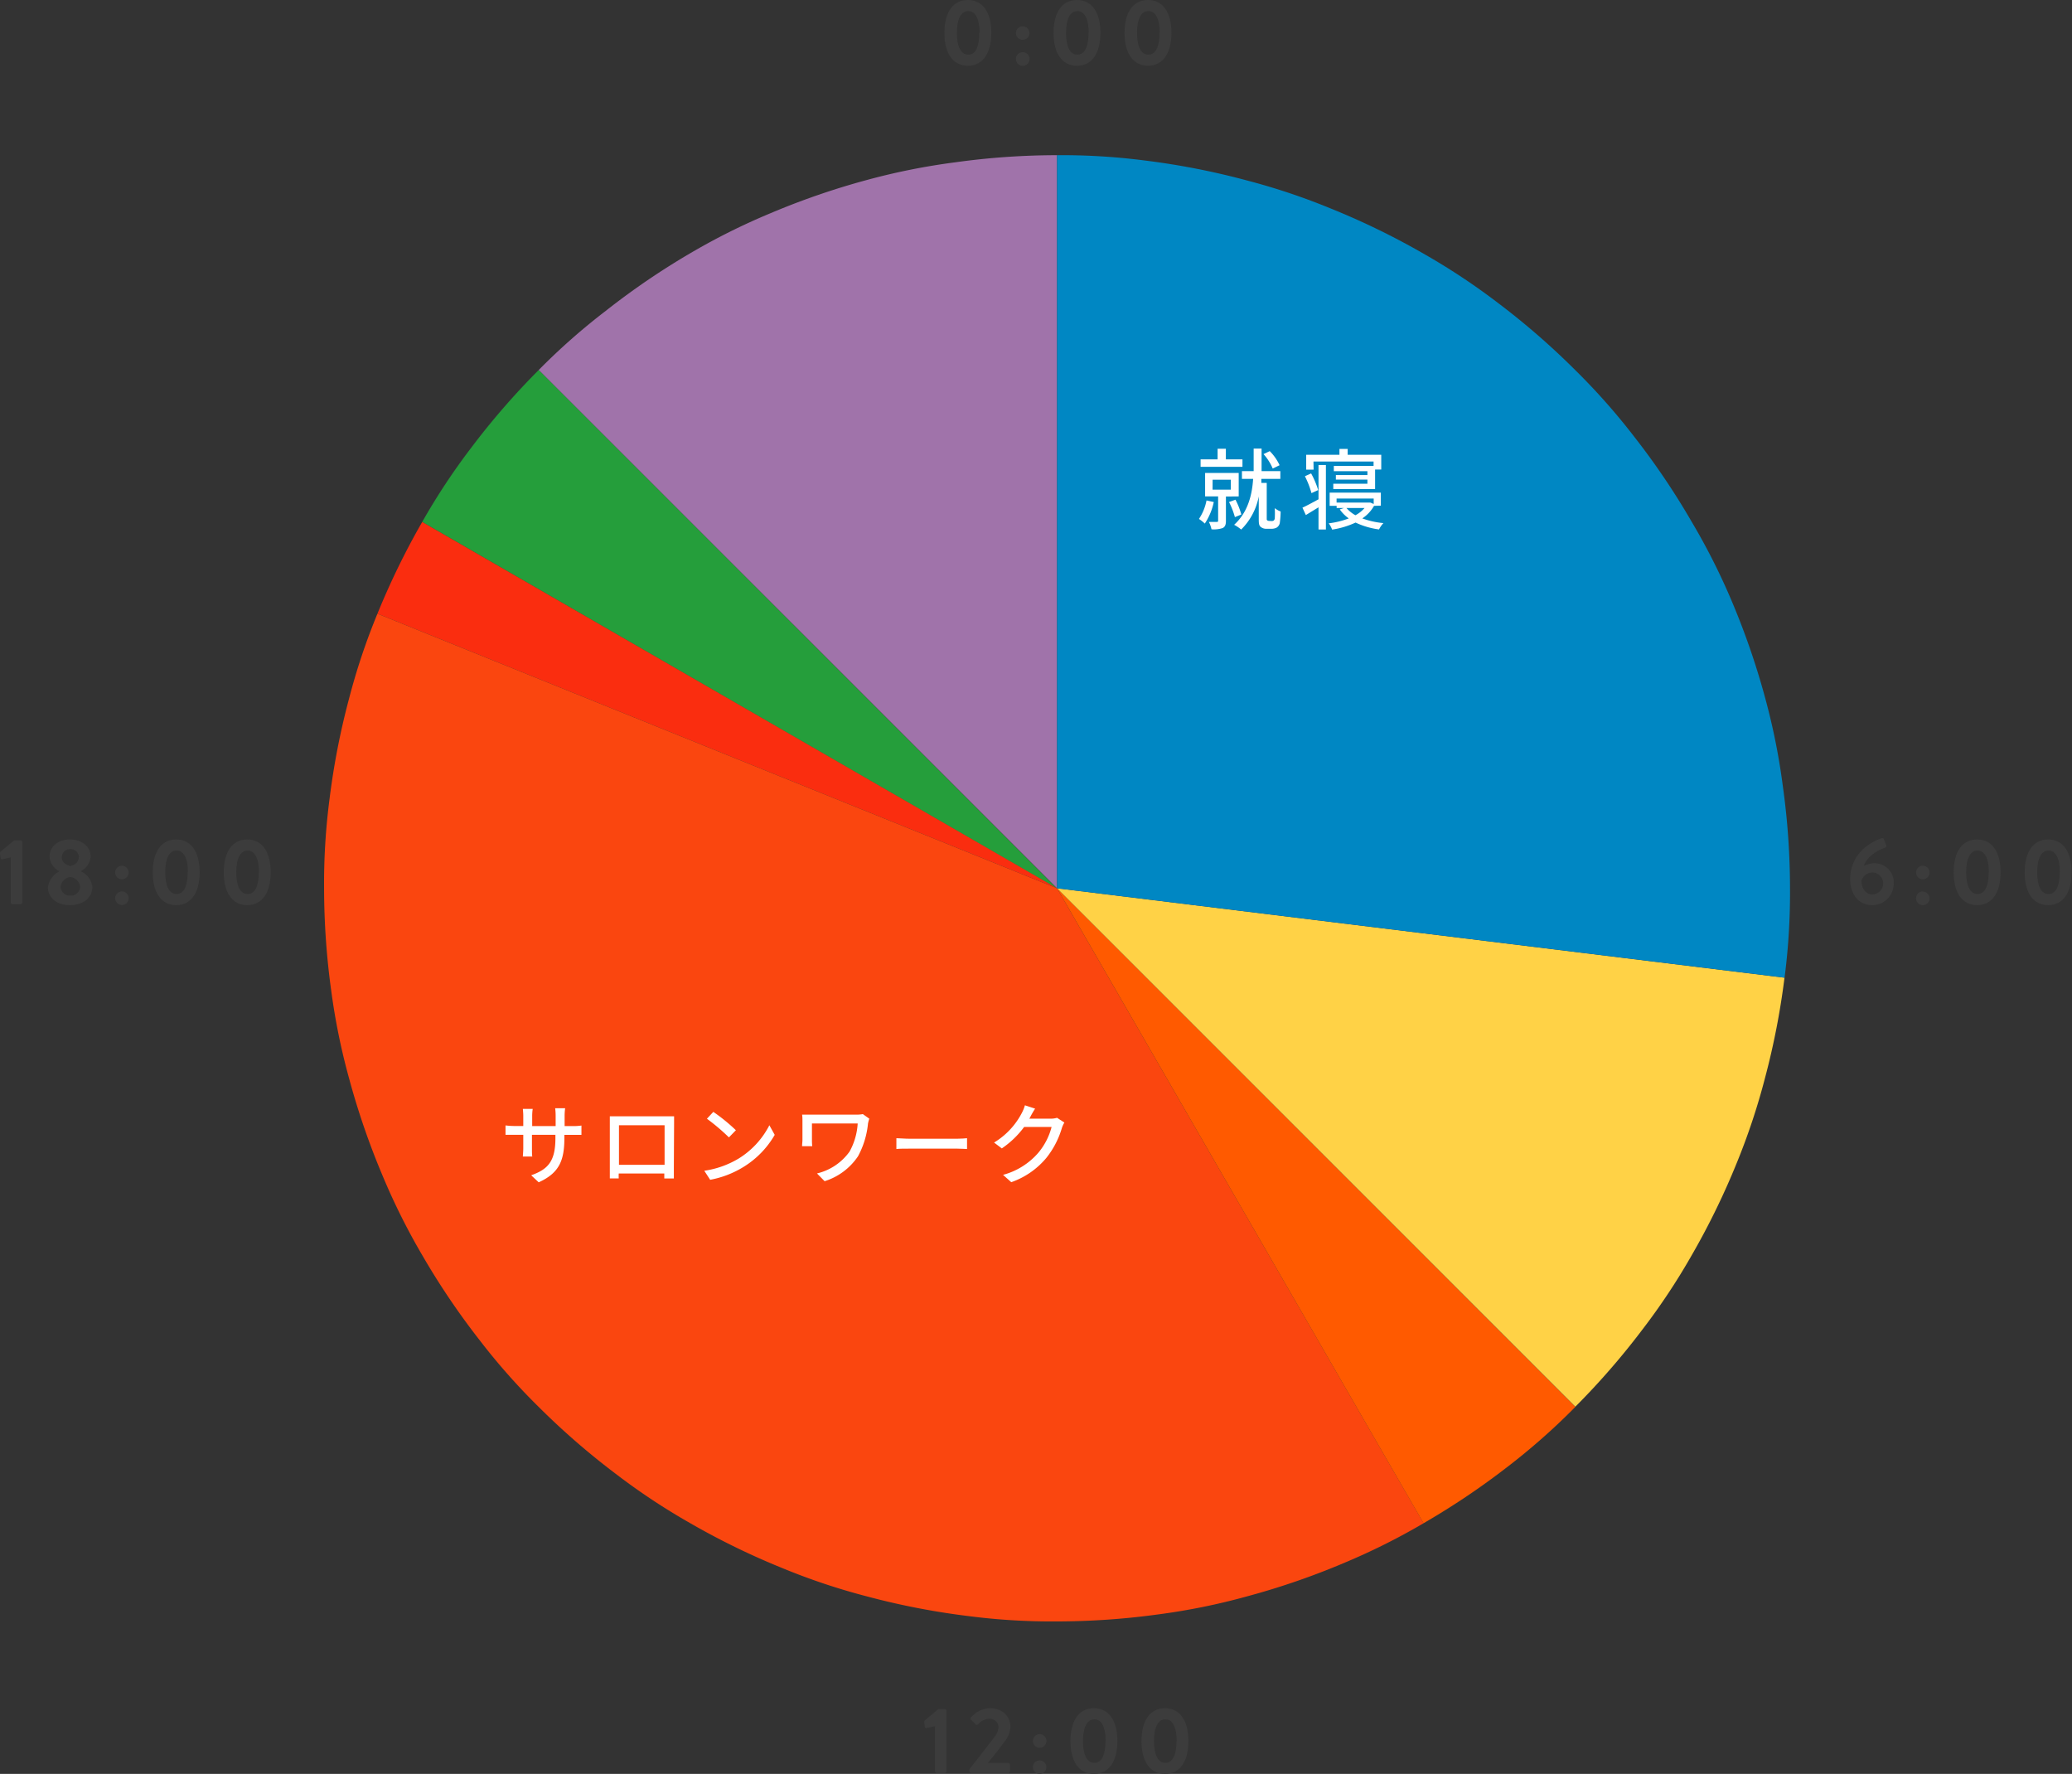
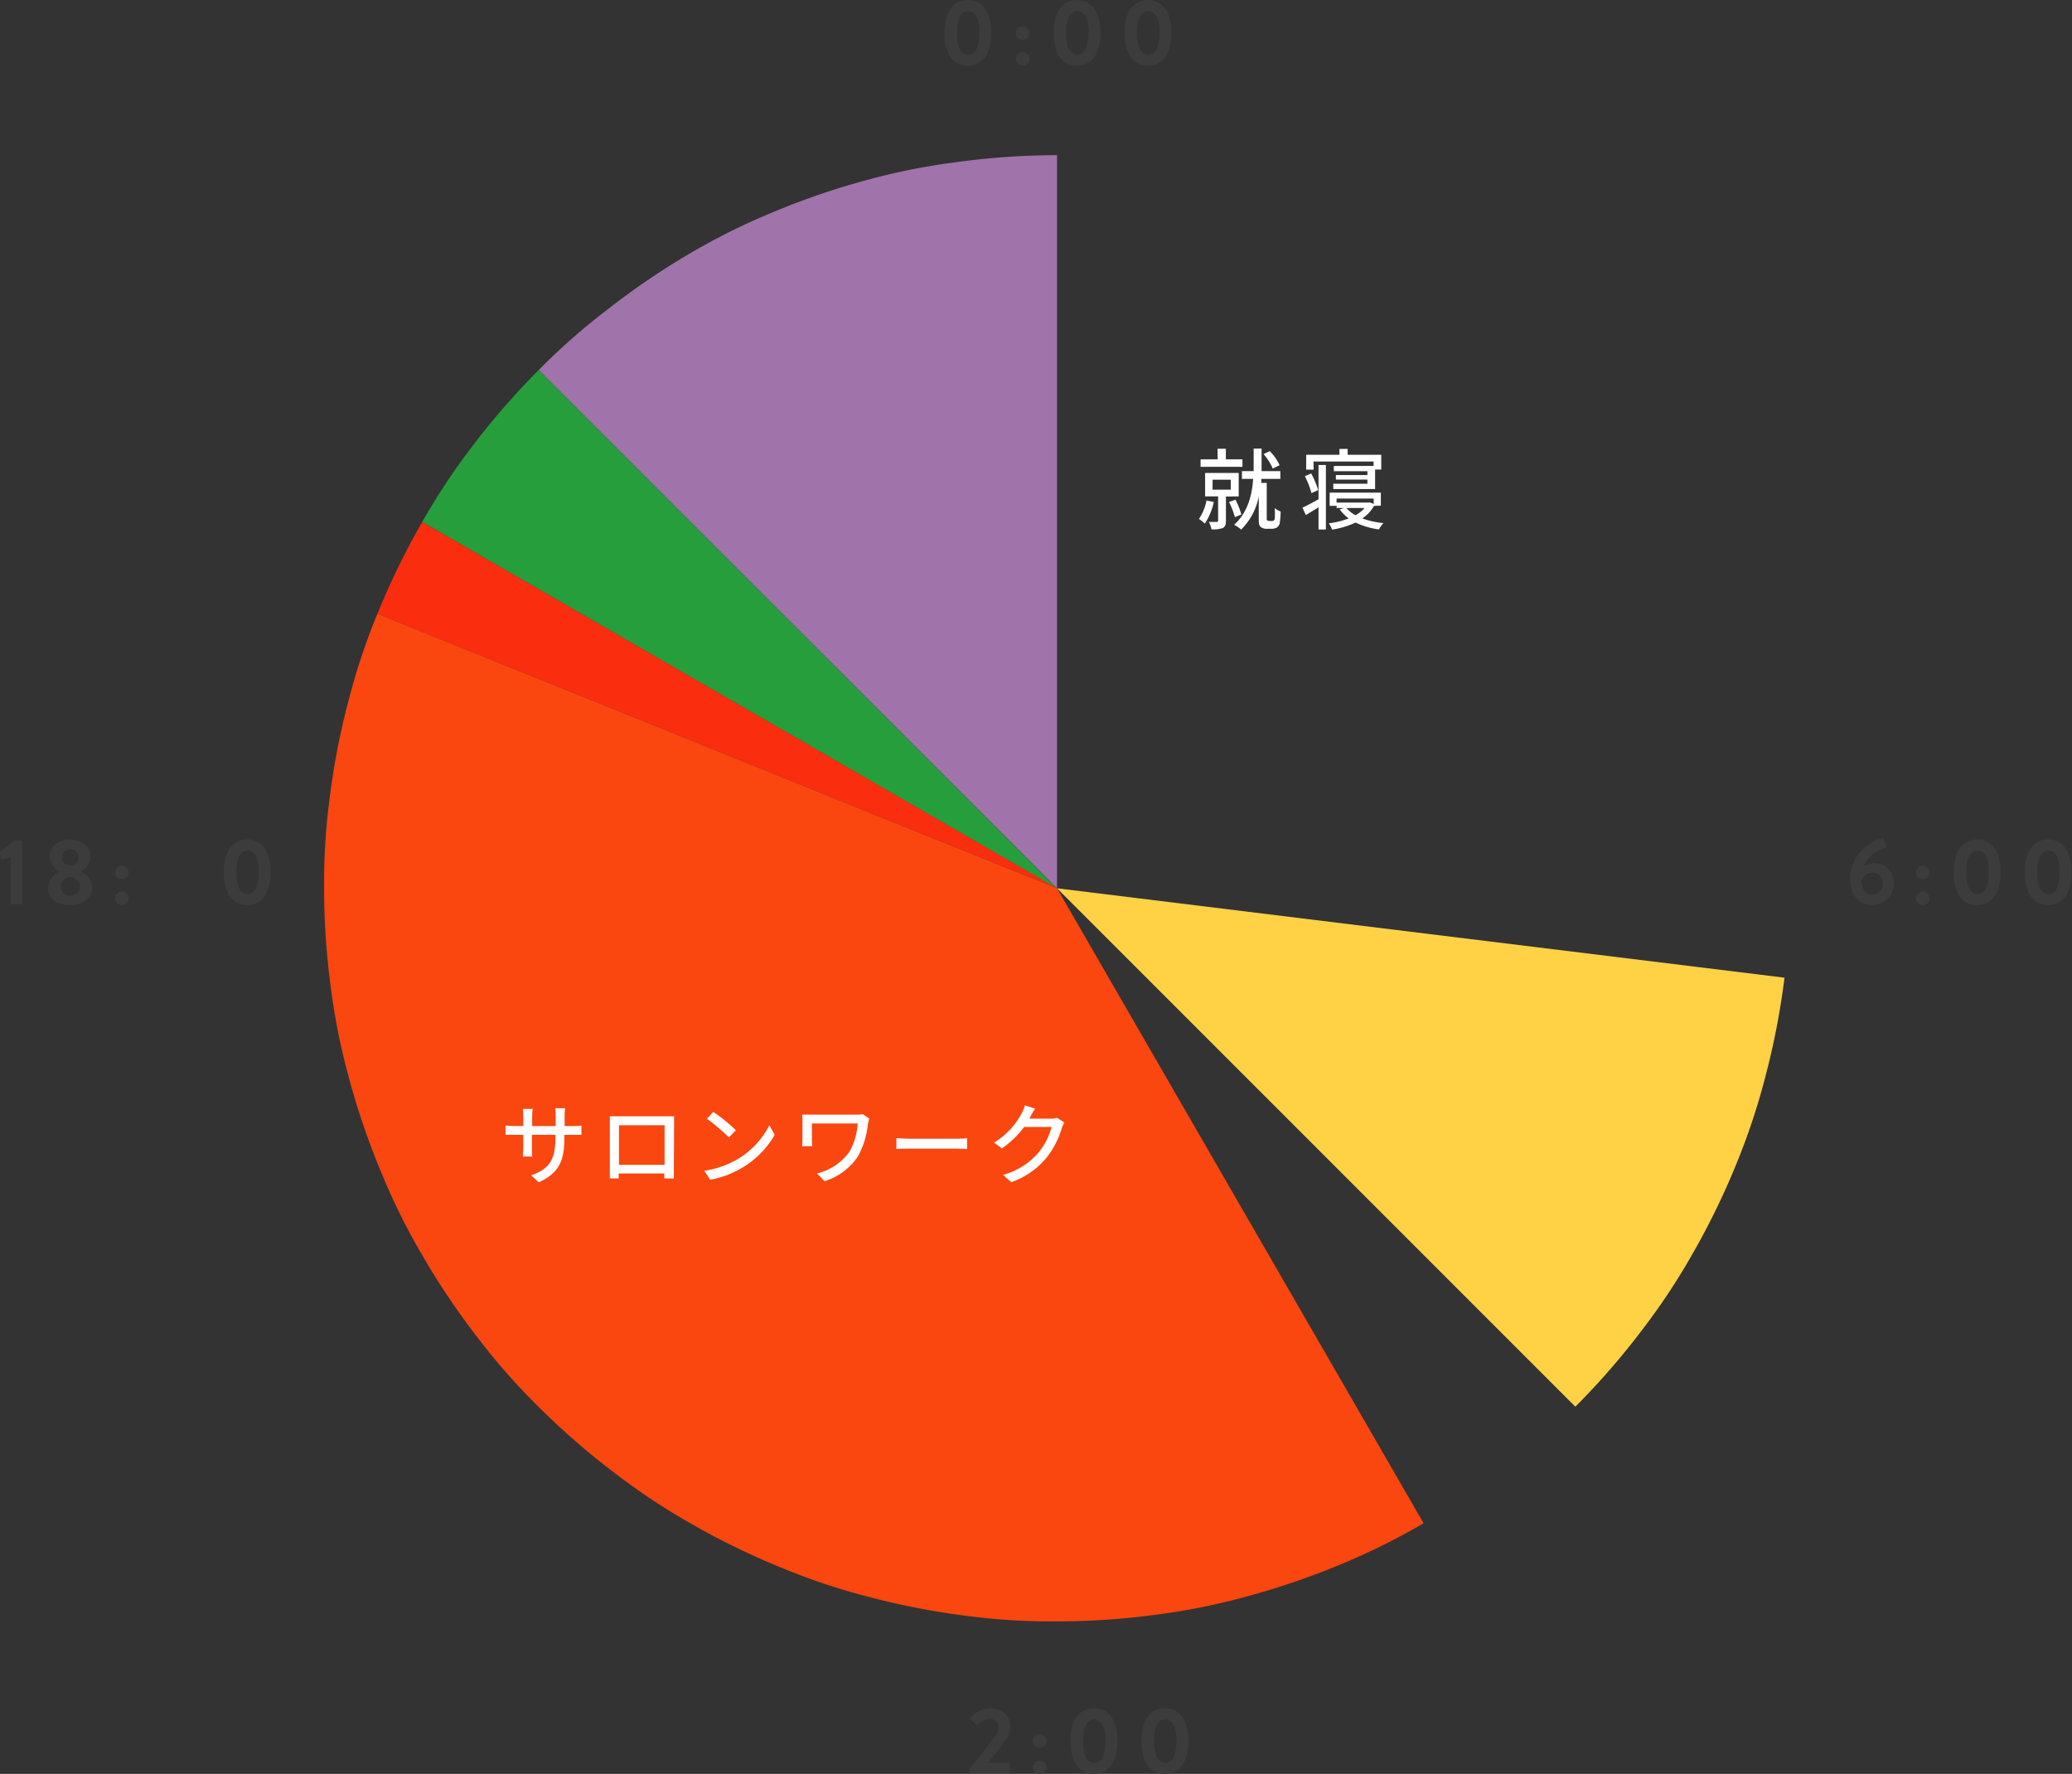
<svg xmlns="http://www.w3.org/2000/svg" viewBox="0 0 353.36 302.46">
  <rect x="0" y="0" width="353.36" height="302.46" fill="#333333" stroke="none" />
  <defs>
    <style>.cls-1{fill:#259e3b;}.cls-2{fill:#fa2d0f;}.cls-3{fill:#fa460f;}.cls-4{fill:#ff5a00;}.cls-5{fill:#ffd246;}.cls-6{fill:#a073aa;}.cls-7{fill:#0087c3;}.cls-8{fill:#3c3c3c;}.cls-9{fill:#fff;}</style>
  </defs>
  <g id="レイヤー_2" data-name="レイヤー 2">
    <g id="text">
      <path class="cls-1" d="M91.88,63.08A126.76,126.76,0,0,0,80.44,76.24,111.19,111.19,0,0,0,72,89l108.26,62.5Z" />
      <path class="cls-2" d="M180.27,151.46,64.37,104.64A129,129,0,0,1,72,89Z" />
      <path class="cls-3" d="M180.27,151.46,64.37,104.64a110.18,110.18,0,0,0-4.84,14.47,126.25,126.25,0,0,0-3.33,17.12,110.82,110.82,0,0,0-.93,15.23,128.15,128.15,0,0,0,1.21,17.4,110.81,110.81,0,0,0,3.05,15,128.36,128.36,0,0,0,5.67,16.49A112,112,0,0,0,72,214a126.27,126.27,0,0,0,9.76,14.46,109.71,109.71,0,0,0,10.11,11.43A126.76,126.76,0,0,0,105,251.29a111.31,111.31,0,0,0,12.73,8.43,126.69,126.69,0,0,0,15.67,7.64,110.18,110.18,0,0,0,14.47,4.84A126.55,126.55,0,0,0,165,275.53a111,111,0,0,0,15.24.93,128,128,0,0,0,17.39-1.21,110.49,110.49,0,0,0,15-3.05,126.85,126.85,0,0,0,16.49-5.67,112.89,112.89,0,0,0,13.66-6.81Z" />
-       <path class="cls-4" d="M180.27,151.46l62.5,108.26A128.28,128.28,0,0,0,257.22,250a112.14,112.14,0,0,0,11.44-10.12Z" />
      <path class="cls-5" d="M180.27,151.46l88.39,88.39a126.76,126.76,0,0,0,11.44-13.16A111.23,111.23,0,0,0,288.52,214a126.76,126.76,0,0,0,7.65-15.67A113.22,113.22,0,0,0,301,183.82a128.11,128.11,0,0,0,3.33-17.12Z" />
      <path class="cls-6" d="M162.87,27.68a112.34,112.34,0,0,0-15,3,127.75,127.75,0,0,0-16.48,5.68,111.44,111.44,0,0,0-13.66,6.81A126.19,126.19,0,0,0,103.31,53,109.8,109.8,0,0,0,91.88,63.08l88.39,88.38v-125A126.57,126.57,0,0,0,162.87,27.68Z" />
-       <path class="cls-7" d="M304.05,134.07a112,112,0,0,0-3-15,128.41,128.41,0,0,0-5.68-16.49A111.44,111.44,0,0,0,288.52,89a125.65,125.65,0,0,0-9.75-14.45,110.88,110.88,0,0,0-10.11-11.43,126.81,126.81,0,0,0-13.17-11.45,112.45,112.45,0,0,0-12.72-8.42,126.82,126.82,0,0,0-15.68-7.64,111.72,111.72,0,0,0-14.47-4.85A126.22,126.22,0,0,0,195.5,27.4a110.83,110.83,0,0,0-15.23-.94v125L304.34,166.7a112.56,112.56,0,0,0,.93-15.24A126.42,126.42,0,0,0,304.05,134.07Z" />
      <path class="cls-8" d="M161.06,5.6c0-3.5,1.47-5.6,4-5.6s4,2.1,4,5.6-1.47,5.61-4,5.61S161.06,9.11,161.06,5.6Zm6,0c0-2.37-.7-3.71-1.93-3.71s-1.94,1.34-1.94,3.71.7,3.72,1.94,3.72S167,8,167,5.6Z" />
      <path class="cls-8" d="M173.26,5.63a1.15,1.15,0,1,1,1.15,1.16A1.14,1.14,0,0,1,173.26,5.63Zm1.15,3.27a1.16,1.16,0,1,1-1.15,1.15A1.14,1.14,0,0,1,174.41,8.9Z" />
      <path class="cls-8" d="M179.67,5.6c0-3.5,1.47-5.6,4-5.6s4,2.1,4,5.6-1.47,5.61-4,5.61S179.67,9.11,179.67,5.6Zm6,0c0-2.37-.71-3.71-1.94-3.71s-1.93,1.34-1.93,3.71.7,3.72,1.93,3.72S185.64,8,185.64,5.6Z" />
      <path class="cls-8" d="M191.78,5.6c0-3.5,1.47-5.6,4-5.6s4,2.1,4,5.6-1.48,5.61-4,5.61S191.78,9.11,191.78,5.6Zm6,0c0-2.37-.7-3.71-1.94-3.71s-1.93,1.34-1.93,3.71.7,3.72,1.93,3.72S197.75,8,197.75,5.6Z" />
      <path class="cls-8" d="M320.86,142.94a.32.32,0,0,1,.45.22l.37.94c.08.2,0,.37-.29.47-.76.24-3,1.31-3.52,3.07a4.26,4.26,0,0,1,1.82-.45,3.28,3.28,0,0,1,3.27,3.48,3.67,3.67,0,0,1-3.62,3.66c-2.52,0-3.81-2-3.81-4.41C315.53,145.24,319.48,143.38,320.86,142.94Zm.29,7.7a1.86,1.86,0,0,0-1.84-1.88,2,2,0,0,0-1.86,1.4c0,1.08.57,2.35,1.87,2.35A1.87,1.87,0,0,0,321.15,150.64Z" />
      <path class="cls-8" d="M326.77,148.76a1.15,1.15,0,1,1,1.15,1.16A1.14,1.14,0,0,1,326.77,148.76Zm1.15,3.27a1.15,1.15,0,1,1-1.15,1.15A1.14,1.14,0,0,1,327.92,152Z" />
      <path class="cls-8" d="M333.18,148.73c0-3.5,1.47-5.6,4-5.6s4,2.1,4,5.6-1.47,5.6-4,5.6S333.18,152.24,333.18,148.73Zm6,0c0-2.37-.7-3.71-1.93-3.71s-1.94,1.34-1.94,3.71.7,3.71,1.94,3.71S339.15,151.12,339.15,148.73Z" />
      <path class="cls-8" d="M345.29,148.73c0-3.5,1.48-5.6,4-5.6s4,2.1,4,5.6-1.47,5.6-4,5.6S345.29,152.24,345.29,148.73Zm6,0c0-2.37-.7-3.71-1.93-3.71s-1.94,1.34-1.94,3.71.7,3.71,1.94,3.71S351.26,151.12,351.26,148.73Z" />
-       <path class="cls-8" d="M159.45,294.33l-1.41.3a.25.25,0,0,1-.32-.2l-.1-.79a.37.37,0,0,1,.08-.29l2.31-1.93h1.12a.3.3,0,0,1,.29.3V302a.3.3,0,0,1-.29.3h-1.38a.3.3,0,0,1-.3-.3Z" />
      <path class="cls-8" d="M165.33,301.63c1.06-1.28,3.07-3.91,4.15-5.33a3.08,3.08,0,0,0,.81-1.78,1.5,1.5,0,0,0-1.69-1.45,2.64,2.64,0,0,0-1.8.94.29.29,0,0,1-.43,0l-.77-.77a.31.31,0,0,1,0-.41,4.41,4.41,0,0,1,3.15-1.57c2.29,0,3.57,1.45,3.57,3.18a4.27,4.27,0,0,1-1.07,2.59c-.69,1-1.91,2.49-2.76,3.56h3.46a.31.31,0,0,1,.3.3V302a.31.31,0,0,1-.3.3h-6.31a.3.3,0,0,1-.3-.3Z" />
      <path class="cls-8" d="M176.15,296.89A1.16,1.16,0,1,1,177.3,298,1.14,1.14,0,0,1,176.15,296.89Zm1.15,3.27a1.15,1.15,0,1,1-1.15,1.15A1.15,1.15,0,0,1,177.3,300.16Z" />
      <path class="cls-8" d="M182.56,296.86c0-3.51,1.47-5.6,4-5.6s4,2.09,4,5.6-1.47,5.6-4,5.6S182.56,300.36,182.56,296.86Zm6,0c0-2.37-.7-3.71-1.93-3.71s-1.94,1.34-1.94,3.71.7,3.71,1.94,3.71S188.53,299.24,188.53,296.86Z" />
      <path class="cls-8" d="M194.67,296.86c0-3.51,1.48-5.6,4-5.6s4,2.09,4,5.6-1.47,5.6-4,5.6S194.67,300.36,194.67,296.86Zm6,0c0-2.37-.7-3.71-1.93-3.71s-1.94,1.34-1.94,3.71.7,3.71,1.94,3.71S200.64,299.24,200.64,296.86Z" />
      <path class="cls-8" d="M1.83,146.2l-1.41.31a.27.27,0,0,1-.32-.21l-.1-.79a.35.35,0,0,1,.08-.28l2.31-1.94H3.51a.3.3,0,0,1,.29.3v10.28a.3.3,0,0,1-.29.3H2.13a.3.3,0,0,1-.3-.3Z" />
      <path class="cls-8" d="M10.1,148.59v-.05a3,3,0,0,1-1.65-2.48c0-1.78,1.54-2.93,3.48-2.93s3.53,1.15,3.53,2.93a3.08,3.08,0,0,1-1.64,2.46v.07a3.28,3.28,0,0,1,1.93,2.67c0,1.74-1.47,3.07-3.82,3.07S8.17,153,8.17,151.26A3.57,3.57,0,0,1,10.1,148.59ZM12,152.7a1.55,1.55,0,0,0,1.66-1.47,1.89,1.89,0,0,0-1.66-1.7,1.91,1.91,0,0,0-1.67,1.7A1.57,1.57,0,0,0,12,152.7Zm1.46-6.56a1.41,1.41,0,0,0-1.49-1.36,1.4,1.4,0,0,0-1.43,1.36c0,.72.45,1.28,1.46,1.52C13,147.43,13.42,146.83,13.42,146.14Z" />
      <path class="cls-8" d="M19.64,148.76a1.15,1.15,0,1,1,1.15,1.16A1.14,1.14,0,0,1,19.64,148.76ZM20.79,152a1.15,1.15,0,1,1-1.15,1.15A1.14,1.14,0,0,1,20.79,152Z" />
-       <path class="cls-8" d="M26.05,148.73c0-3.5,1.47-5.6,4-5.6s4,2.1,4,5.6-1.48,5.6-4,5.6S26.05,152.24,26.05,148.73Zm6,0c0-2.37-.7-3.71-1.94-3.71s-1.93,1.34-1.93,3.71.7,3.71,1.93,3.71S32,151.12,32,148.73Z" />
      <path class="cls-8" d="M38.16,148.73c0-3.5,1.48-5.6,4-5.6s4,2.1,4,5.6-1.47,5.6-4,5.6S38.16,152.24,38.16,148.73Zm6,0c0-2.37-.7-3.71-1.93-3.71s-1.94,1.34-1.94,3.71.7,3.71,1.94,3.71S44.13,151.12,44.13,148.73Z" />
      <path class="cls-9" d="M207,85.6a10.68,10.68,0,0,1-1.53,3.67,7.82,7.82,0,0,0-1-.79,8.56,8.56,0,0,0,1.29-3.15Zm4.89-6h-7.14V78.32h2.9V76.51h1.41v1.81h2.83Zm-2.82,5.06v4.14c0,.63-.12,1-.54,1.23a4.77,4.77,0,0,1-1.92.22,5,5,0,0,0-.45-1.26c.6,0,1.17,0,1.35,0s.23-.06.23-.21V84.64h-2.22v-4h5.73v4Zm-2.28-1.17h3.11v-1.7H206.8Zm3.81,4.68a13.64,13.64,0,0,0-1-2.57l1.1-.4a12.83,12.83,0,0,1,1,2.53Zm6.24.67a.62.62,0,0,0,.38-.09.55.55,0,0,0,.18-.36,15.8,15.8,0,0,0,0-1.75,3.63,3.63,0,0,0,1,.57,16,16,0,0,1-.15,2,1.21,1.21,0,0,1-.53.75,1.91,1.91,0,0,1-.88.2H216a1.5,1.5,0,0,1-1-.32c-.27-.24-.33-.51-.33-1.33V84.64a10.76,10.76,0,0,1-3,5.65,6.47,6.47,0,0,0-1.2-.81c2.43-2.2,3.07-5.26,3.24-7.83H211.8V80.33h2V76.49h1.35v3.84h3.2v1.32h-3.24c0,.23,0,.45,0,.69h.92v6.14a.27.27,0,0,0,.1.25.57.57,0,0,0,.32.09Zm.21-8.95a8.51,8.51,0,0,0-1.57-2.46l1.06-.51a8.22,8.22,0,0,1,1.68,2.4Z" />
      <path class="cls-9" d="M224.86,79.28h1.26v11h-1.26V86.5l-2.16,1.32-.58-1.26c.7-.32,1.71-.86,2.74-1.43Zm-1.2,4.8a15,15,0,0,0-1.12-2.88l1.06-.48a14.63,14.63,0,0,1,1.2,2.84Zm.36-4h-1.26V77.54h5.67v-1h1.4v1h5.73v2.52h-1.05v3.32h-7.13v-.9h5.82v-.71h-5.38V81h5.38v-.66h-5.73v-.9h6.78v-.75H224Zm10.31,6.17a6.34,6.34,0,0,1-2,2.14,14.11,14.11,0,0,0,3.6.8,4.45,4.45,0,0,0-.75,1.08,13.28,13.28,0,0,1-4-1.17,14.62,14.62,0,0,1-4,1.2,4.29,4.29,0,0,0-.58-1.07,14.27,14.27,0,0,0,3.42-.84,6.18,6.18,0,0,1-1.53-1.53l.7-.24h-1.24v-.37h-1.19V84h8.73v2.22Zm-6.39-.56h5.53l.23,0,.57.24V85h-6.33Zm1.69.93a5.41,5.41,0,0,0,1.53,1.23,5.47,5.47,0,0,0,1.55-1.23Z" />
      <path class="cls-9" d="M97.66,192a8.49,8.49,0,0,0,1.5-.09v1.59c-.24,0-.78,0-1.49,0H96.25V194c0,3.87-.87,6-4.38,7.59l-1.28-1.2c2.81-1,4.13-2.33,4.13-6.3v-.6h-4v2.25c0,.61,0,1.24.06,1.45H89.17c0-.21.07-.84.07-1.45v-2.25H87.77c-.7,0-1.32,0-1.56,0v-1.6a12.58,12.58,0,0,0,1.56.1h1.47v-1.72c0-.53-.06-1-.07-1.2h1.68a8,8,0,0,0-.09,1.2V192h4v-1.74a10,10,0,0,0-.08-1.3h1.7a9.61,9.61,0,0,0-.09,1.3V192Z" />
      <path class="cls-9" d="M114.92,199c0,.52,0,1.81,0,1.93h-1.63c0-.07,0-.42,0-.84h-7.77a7.62,7.62,0,0,0,0,.84H104c0-.13,0-1.33,0-1.93v-7.37c0-.39,0-.9,0-1.3.59,0,1.07,0,1.44,0h8.14c.35,0,.89,0,1.38,0,0,.41,0,.87,0,1.29Zm-9.36-7.14v6.75h7.78v-6.75Z" />
      <path class="cls-9" d="M126,197.52a14.34,14.34,0,0,0,5.21-5.66l.91,1.64a15.48,15.48,0,0,1-5.26,5.43,16.57,16.57,0,0,1-5.75,2.23l-1-1.54A15.76,15.76,0,0,0,126,197.52Zm-.51-4.8-1.18,1.21a35.23,35.23,0,0,0-3.75-3.18l1.09-1.17A30.48,30.48,0,0,1,125.51,192.72Z" />
      <path class="cls-9" d="M148.25,190.74a7.18,7.18,0,0,0-.22.82,14.67,14.67,0,0,1-1.71,5.6,10.7,10.7,0,0,1-5.69,4.24l-1.3-1.32a9.55,9.55,0,0,0,5.55-3.72,11.22,11.22,0,0,0,1.39-4.8h-7.8v2.79a9.48,9.48,0,0,0,.05,1.08h-1.73c0-.4.06-.75.06-1.08v-3.19c0-.36,0-.75-.06-1.11.42,0,1,0,1.7,0H146a5.21,5.21,0,0,0,1.15-.09Z" />
      <path class="cls-9" d="M152.87,194.07c.48,0,1.41.09,2.22.09h8.15c.73,0,1.32-.06,1.68-.09v1.84c-.33,0-1-.06-1.67-.06h-8.16c-.84,0-1.72,0-2.22.06Z" />
      <path class="cls-9" d="M181.52,191.4a4.76,4.76,0,0,0-.42.91,14.93,14.93,0,0,1-2.64,5.1,13.63,13.63,0,0,1-6,4.16l-1.4-1.25a12.1,12.1,0,0,0,6-3.75,11.21,11.21,0,0,0,2.28-4.42h-4.68a15.71,15.71,0,0,1-3.81,3.66l-1.32-1a12.76,12.76,0,0,0,4.71-5,6.77,6.77,0,0,0,.55-1.35l1.74.57c-.3.45-.61,1-.78,1.33a3.59,3.59,0,0,1-.21.38h3.6a3.73,3.73,0,0,0,1.13-.15Z" />
    </g>
  </g>
</svg>